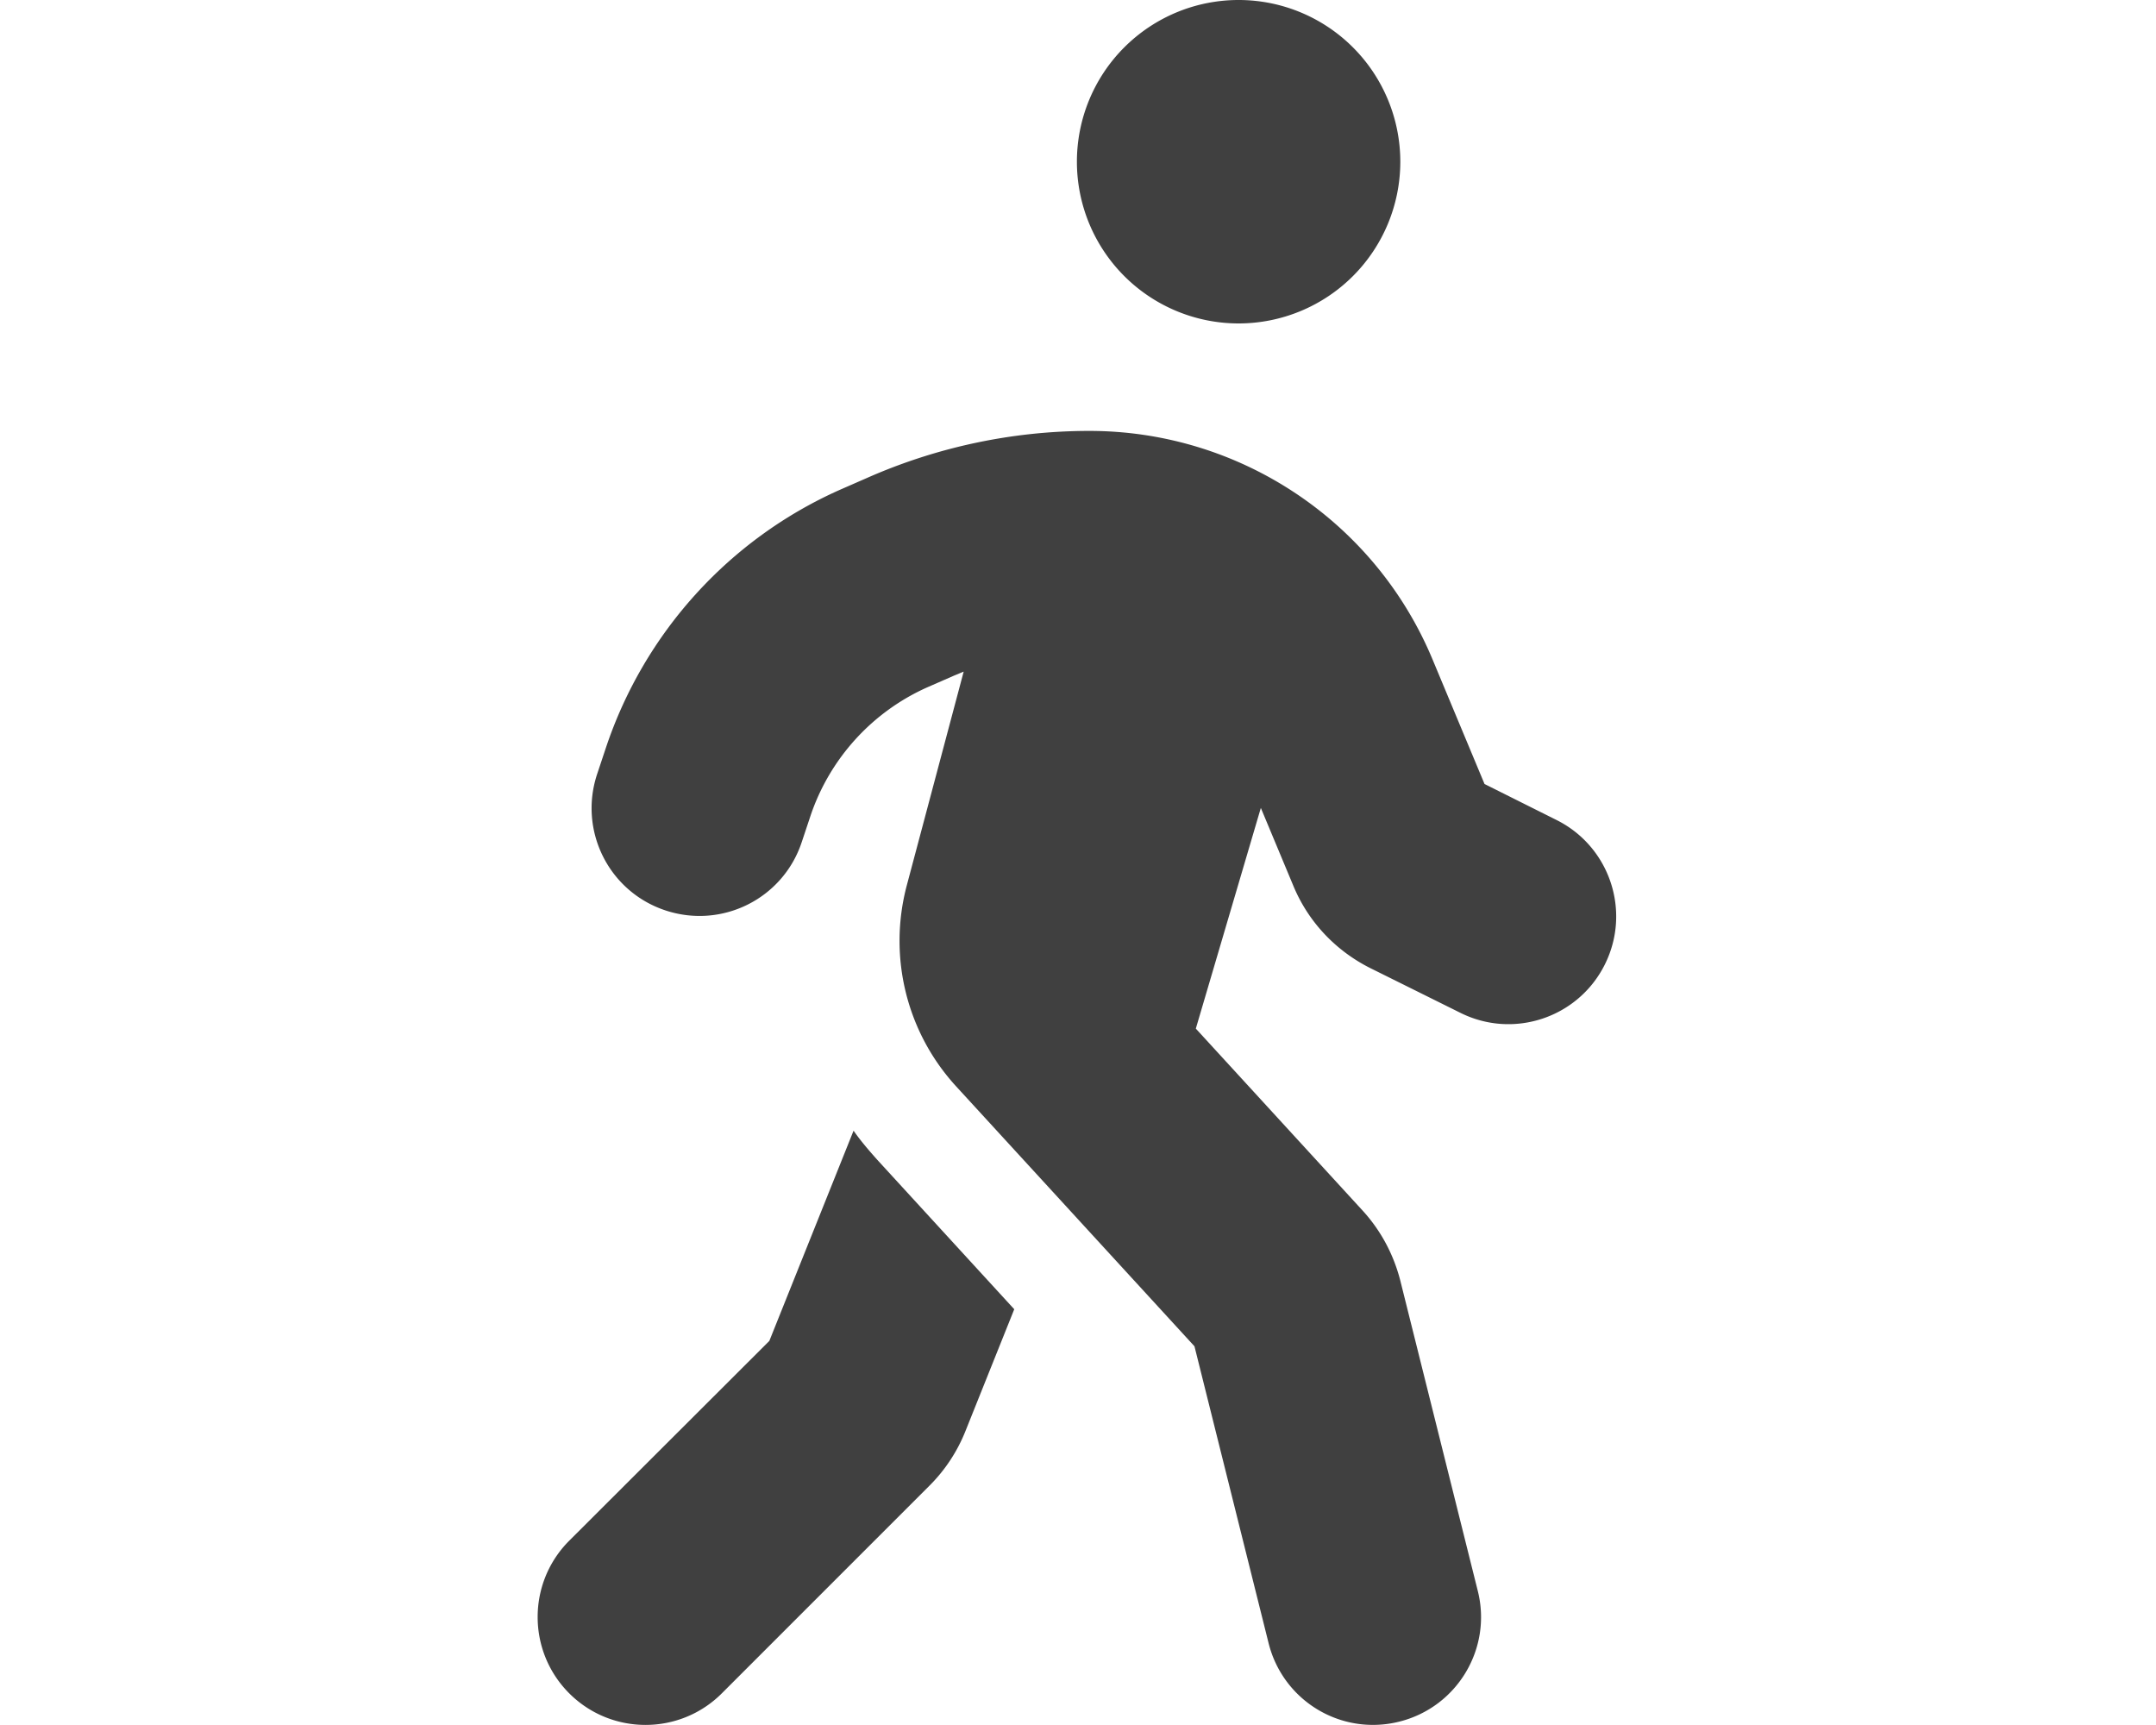
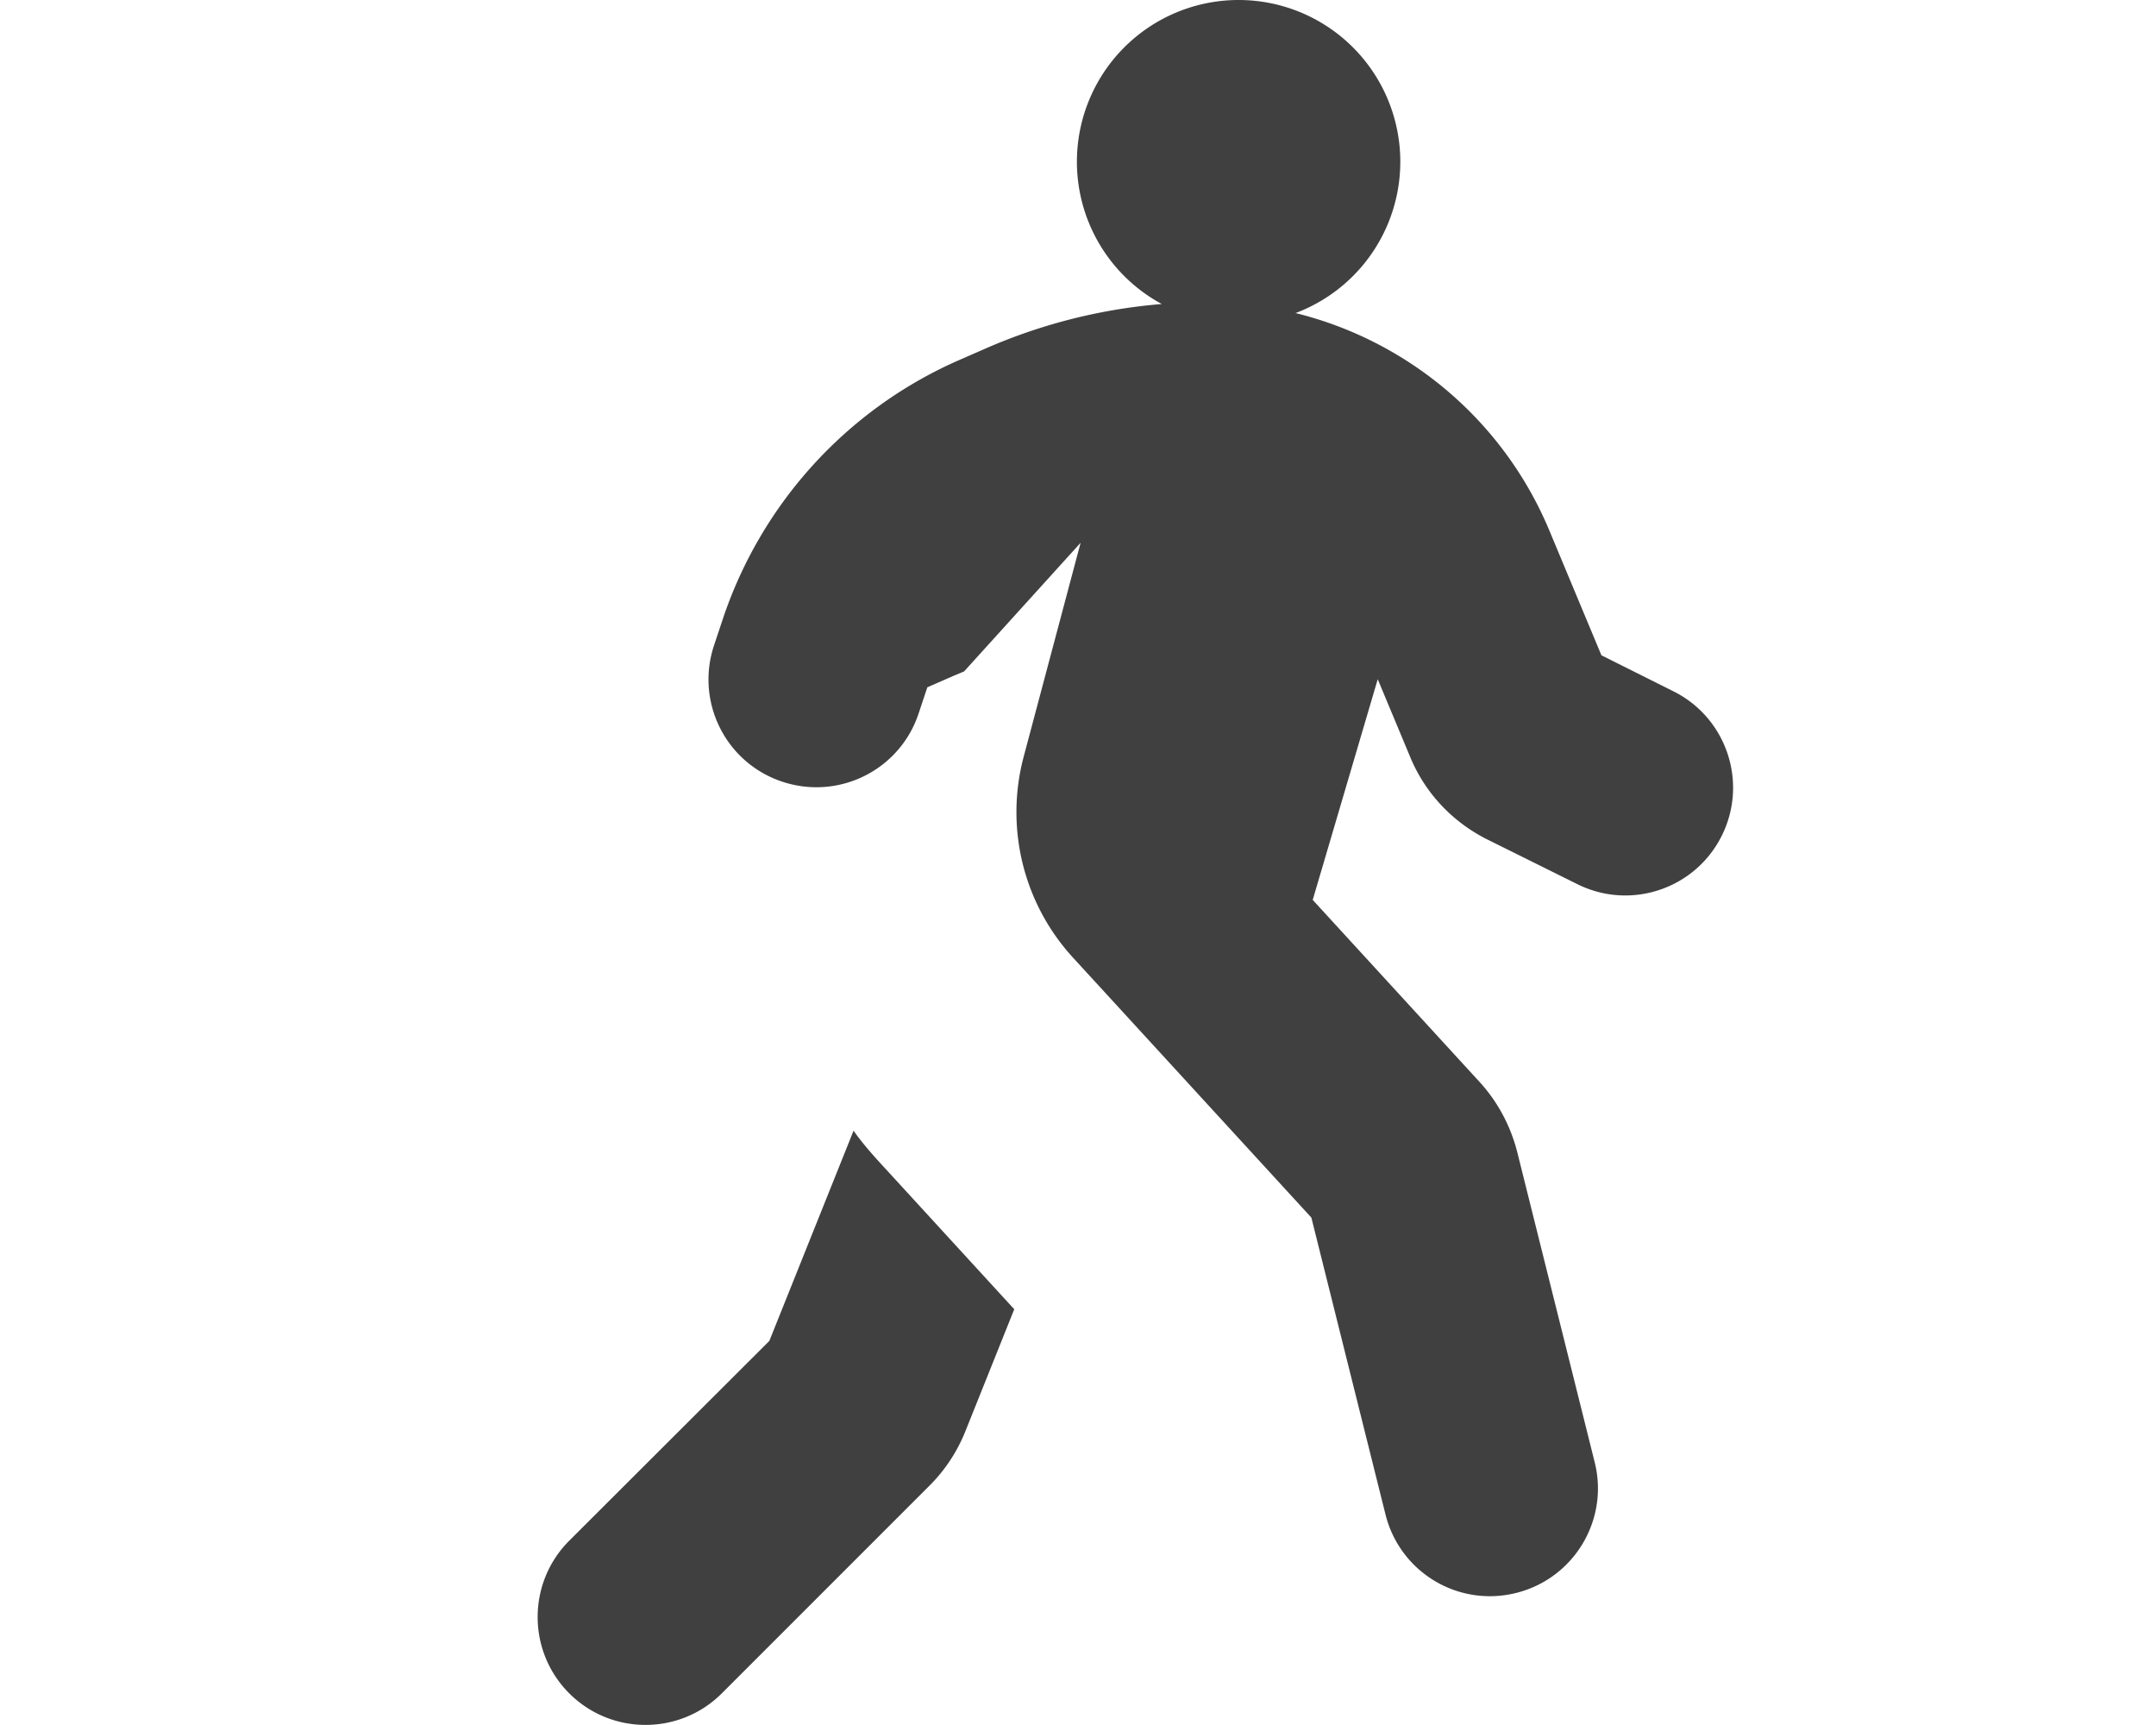
<svg xmlns="http://www.w3.org/2000/svg" viewBox="0 0 640 512">
  <title id="title1">walking</title>
  <desc id="desc1">person-walking</desc>
-   <path d="m 319.675,48 a 48,48 0 1 1 96,0 48,48 0 1 1 -96,0 z m -33.5,151.3 c -1,0.4 -1.9,0.8 -2.9,1.2 l -8,3.5 c -16.4,7.3 -29,21.2 -34.7,38.2 l -2.6,7.8 c -5.6,16.8 -23.7,25.8 -40.5,20.2 -16.8,-5.6 -25.8,-23.7 -20.2,-40.5 l 2.6,-7.8 c 11.4,-34.1 36.6,-61.9 69.4,-76.5 l 8,-3.5 c 20.8,-9.2 43.3,-14 66.1,-14 44.6,0 84.8,26.8 101.9,67.9 l 15.4,36.9 21.4,10.7 c 15.8,7.9 22.2,27.1 14.3,42.9 -7.9,15.8 -27.1,22.2 -42.9,14.3 l -26.8,-13.3 c -10.3,-5.2 -18.4,-13.8 -22.8,-24.5 l -9.6,-23 -19.3,65.5 49.5,54 c 5.4,5.9 9.2,13 11.2,20.8 l 23,92.1 c 4.3,17.1 -6.1,34.5 -23.3,38.8 -17.2,4.3 -34.5,-6.1 -38.8,-23.3 l -22,-88.1 -70.7,-77.1 c -14.8,-16.1 -20.3,-38.6 -14.7,-59.7 l 16.9,-63.5 z m -57.8,198.7 25,-62.4 c 2.1,3 4.5,5.8 7,8.6 l 40.7,44.4 -14.5,36.2 c -2.4,6 -6,11.5 -10.6,16.1 l -61.7,61.7 c -12.5,12.5 -32.8,12.5 -45.3,0 -12.5,-12.5 -12.5,-32.8 0,-45.3 z" style="fill:#000000;fill-opacity:0.75" id="path1" />
+   <path d="m 319.675,48 a 48,48 0 1 1 96,0 48,48 0 1 1 -96,0 z m -33.5,151.3 c -1,0.4 -1.9,0.8 -2.9,1.2 l -8,3.5 l -2.6,7.8 c -5.6,16.8 -23.7,25.8 -40.5,20.2 -16.8,-5.6 -25.8,-23.7 -20.2,-40.5 l 2.6,-7.8 c 11.4,-34.1 36.6,-61.9 69.4,-76.5 l 8,-3.5 c 20.8,-9.2 43.3,-14 66.1,-14 44.6,0 84.8,26.8 101.9,67.9 l 15.4,36.9 21.4,10.7 c 15.8,7.9 22.2,27.1 14.3,42.9 -7.9,15.8 -27.1,22.2 -42.9,14.3 l -26.8,-13.3 c -10.3,-5.2 -18.4,-13.8 -22.8,-24.5 l -9.6,-23 -19.3,65.5 49.5,54 c 5.4,5.9 9.2,13 11.2,20.8 l 23,92.1 c 4.3,17.1 -6.1,34.5 -23.3,38.8 -17.2,4.3 -34.5,-6.1 -38.8,-23.3 l -22,-88.1 -70.7,-77.1 c -14.8,-16.1 -20.3,-38.6 -14.7,-59.7 l 16.9,-63.5 z m -57.8,198.7 25,-62.4 c 2.1,3 4.5,5.8 7,8.6 l 40.7,44.4 -14.5,36.2 c -2.4,6 -6,11.5 -10.6,16.1 l -61.7,61.7 c -12.5,12.5 -32.8,12.5 -45.3,0 -12.5,-12.5 -12.5,-32.8 0,-45.3 z" style="fill:#000000;fill-opacity:0.75" id="path1" />
</svg>